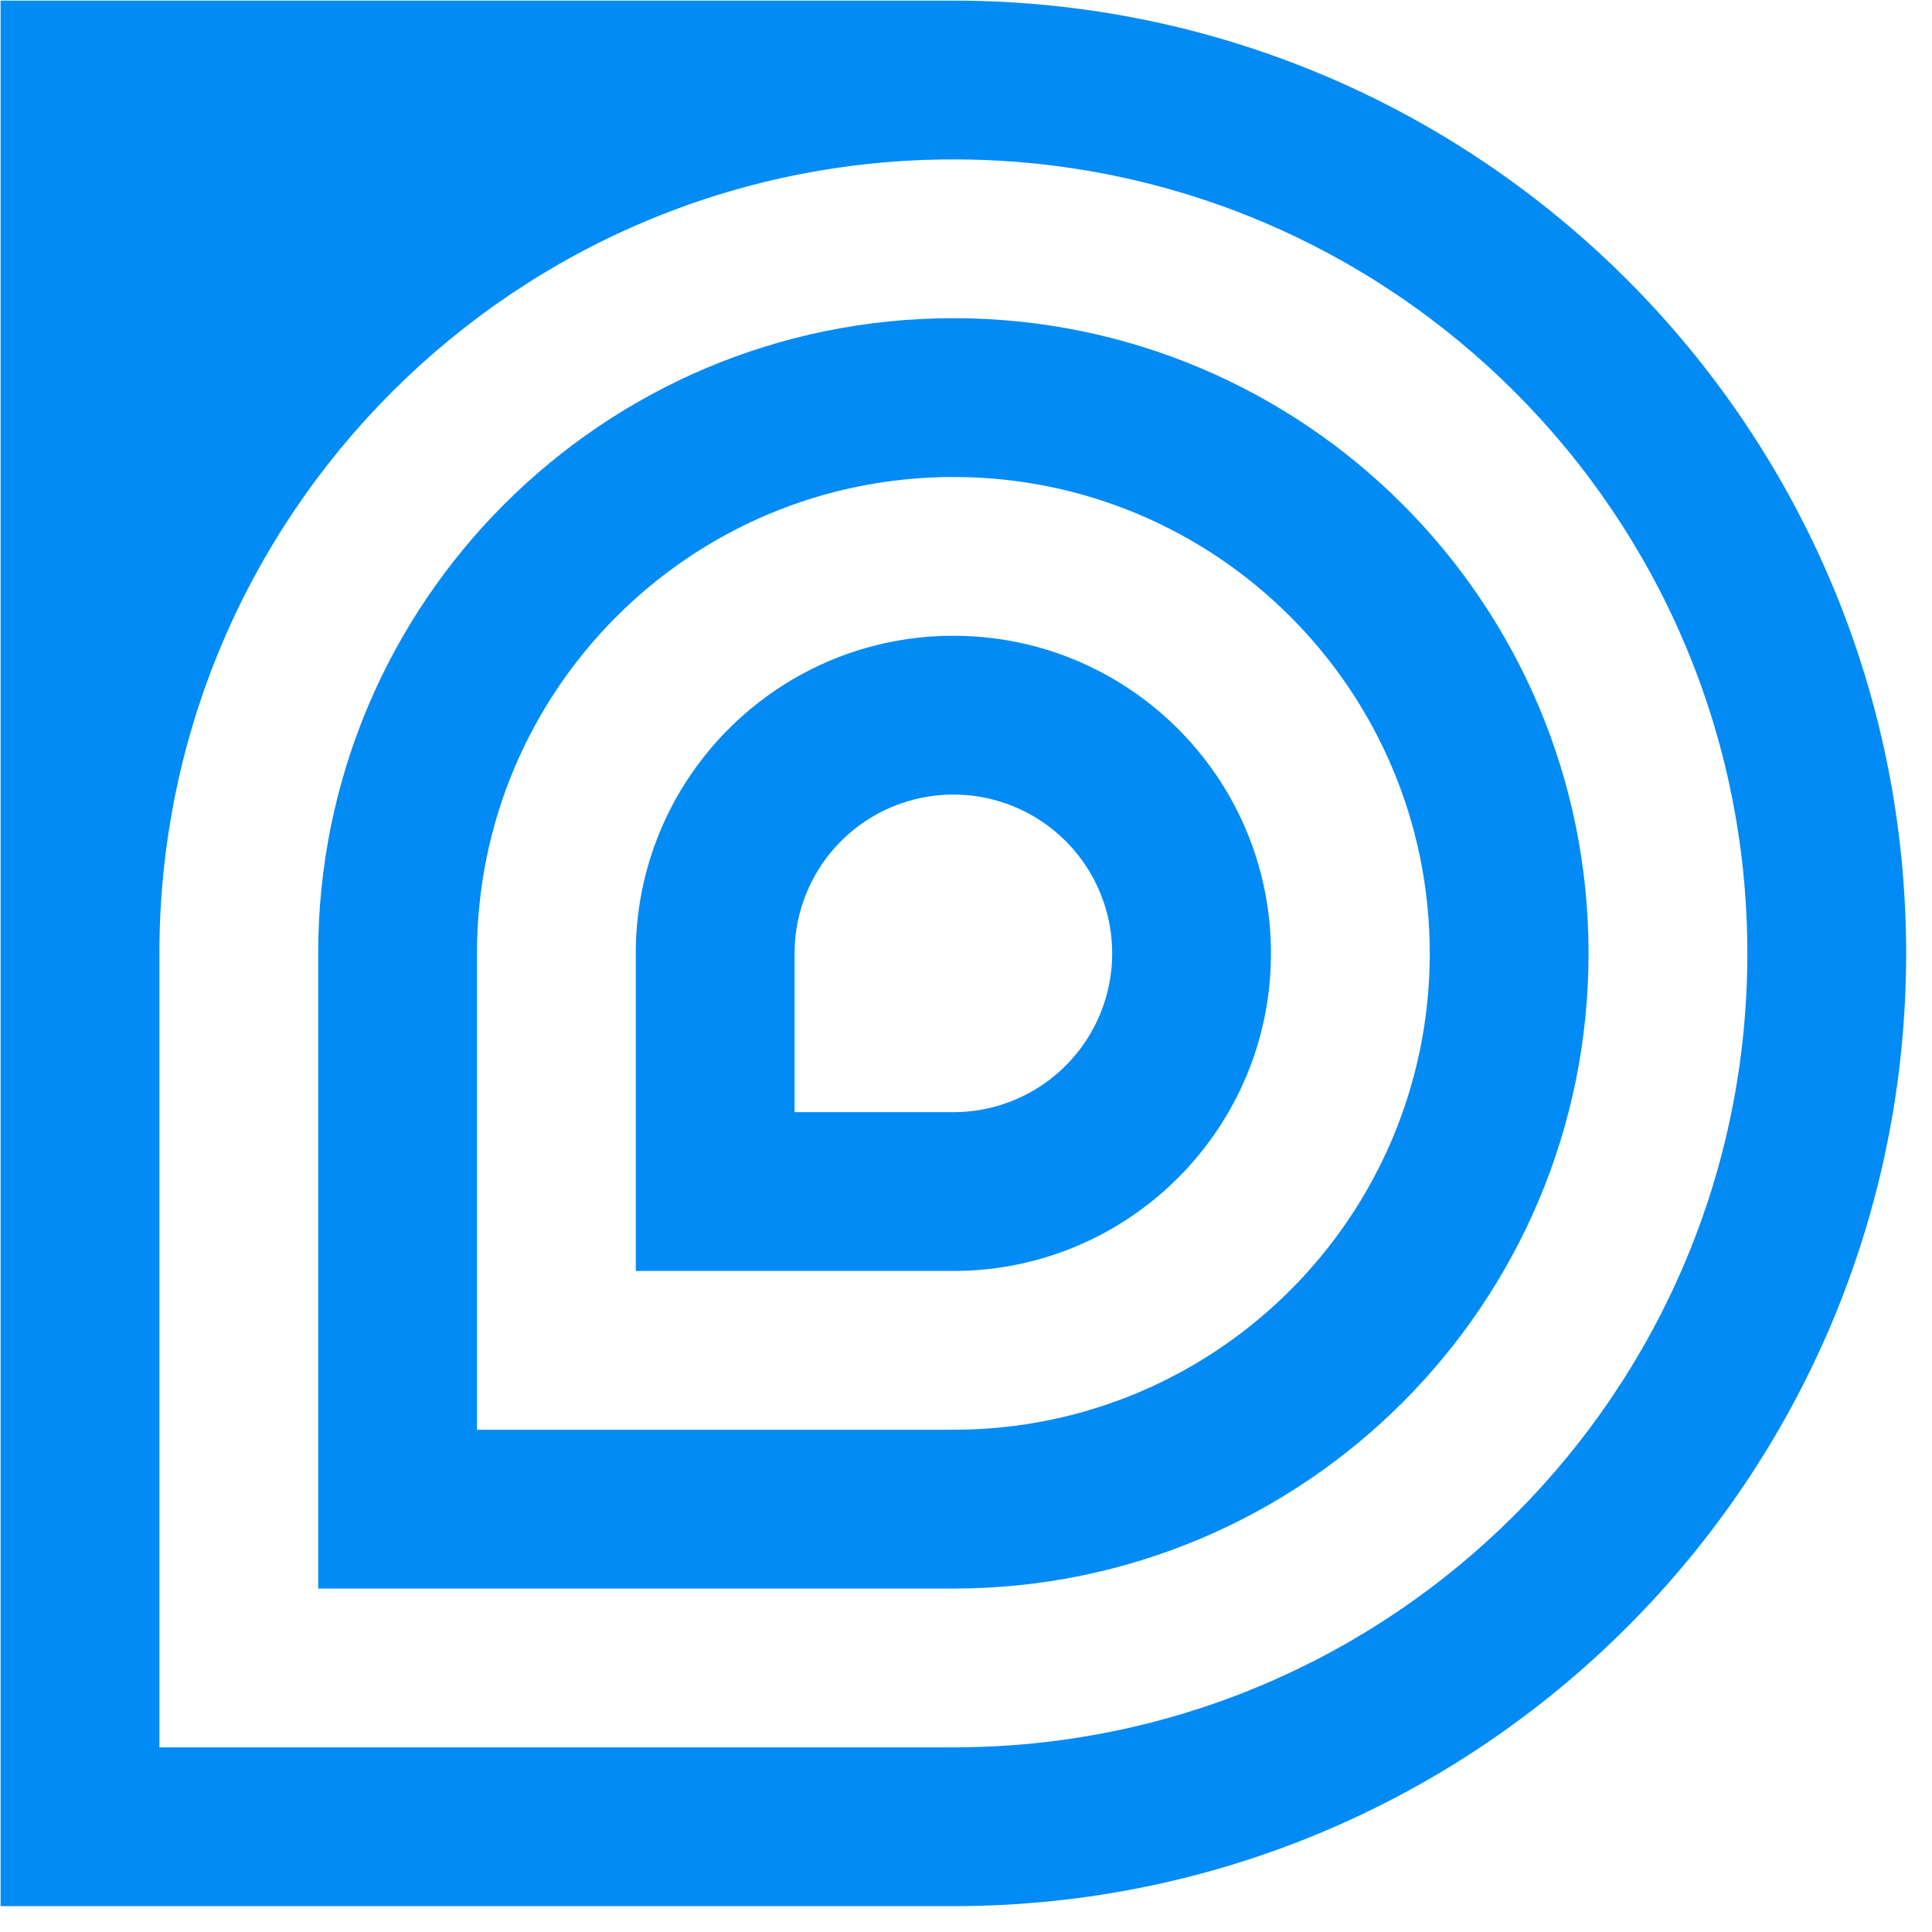
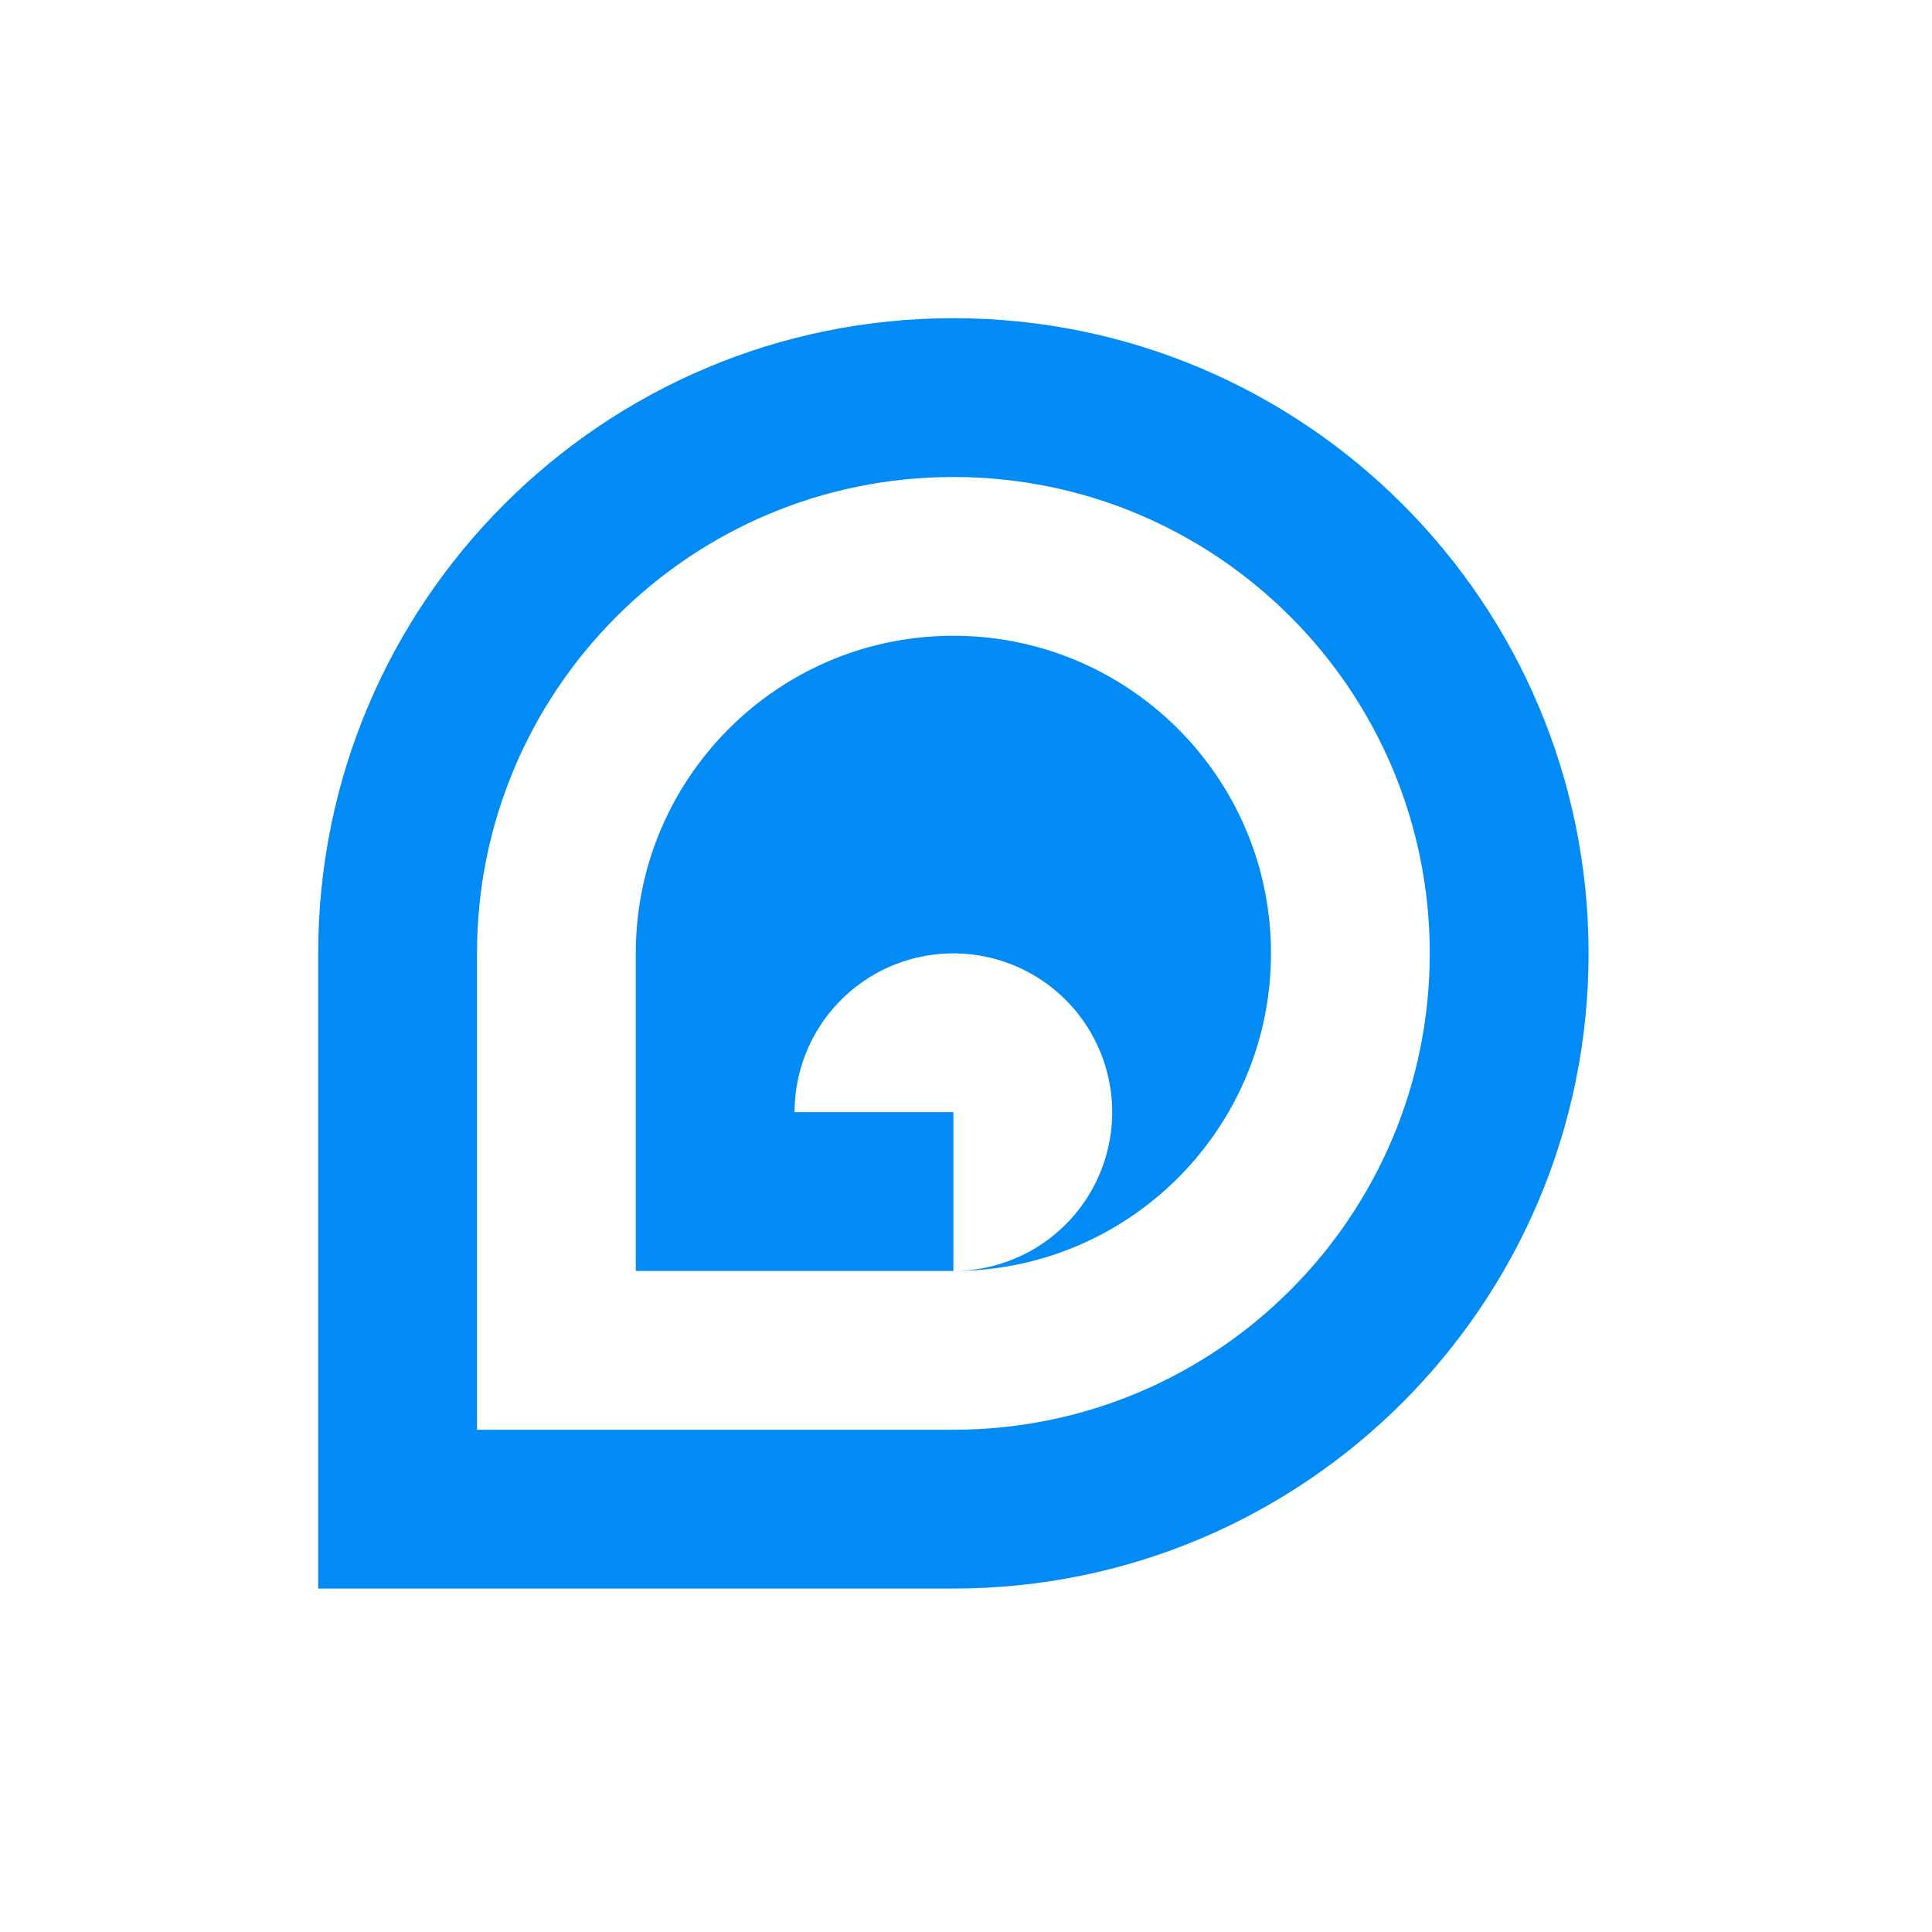
<svg xmlns="http://www.w3.org/2000/svg" viewBox="0 0 73 73">
  <g fill="#028bf4" fill-rule="evenodd">
    <path d="M36.023 12.023c-13.255 0-24 10.745-24 24v24h24c13.255 0 24-10.745 24-24s-10.745-24-24-24zm0 42h-18v-18c0-9.941 8.059-18 18-18s18 8.059 18 18-8.058 18-18 18z" />
-     <path d="M36.023 24.023c-6.627 0-12 5.373-12 12v12h12c6.627 0 12-5.373 12-12s-5.373-12-12-12zm0 18h-6v-6a6 6 0 1 1 6 6z" />
-     <path d="M36.023.023h-36v72h36c19.882 0 36-16.118 36-36s-16.118-36-36-36zm0 66h-30v-30c0-16.568 13.432-30 30-30 16.568 0 30 13.432 30 30 0 16.568-13.431 30-30 30z" />
+     <path d="M36.023 24.023c-6.627 0-12 5.373-12 12v12h12c6.627 0 12-5.373 12-12s-5.373-12-12-12zm0 18h-6a6 6 0 1 1 6 6z" />
  </g>
</svg>